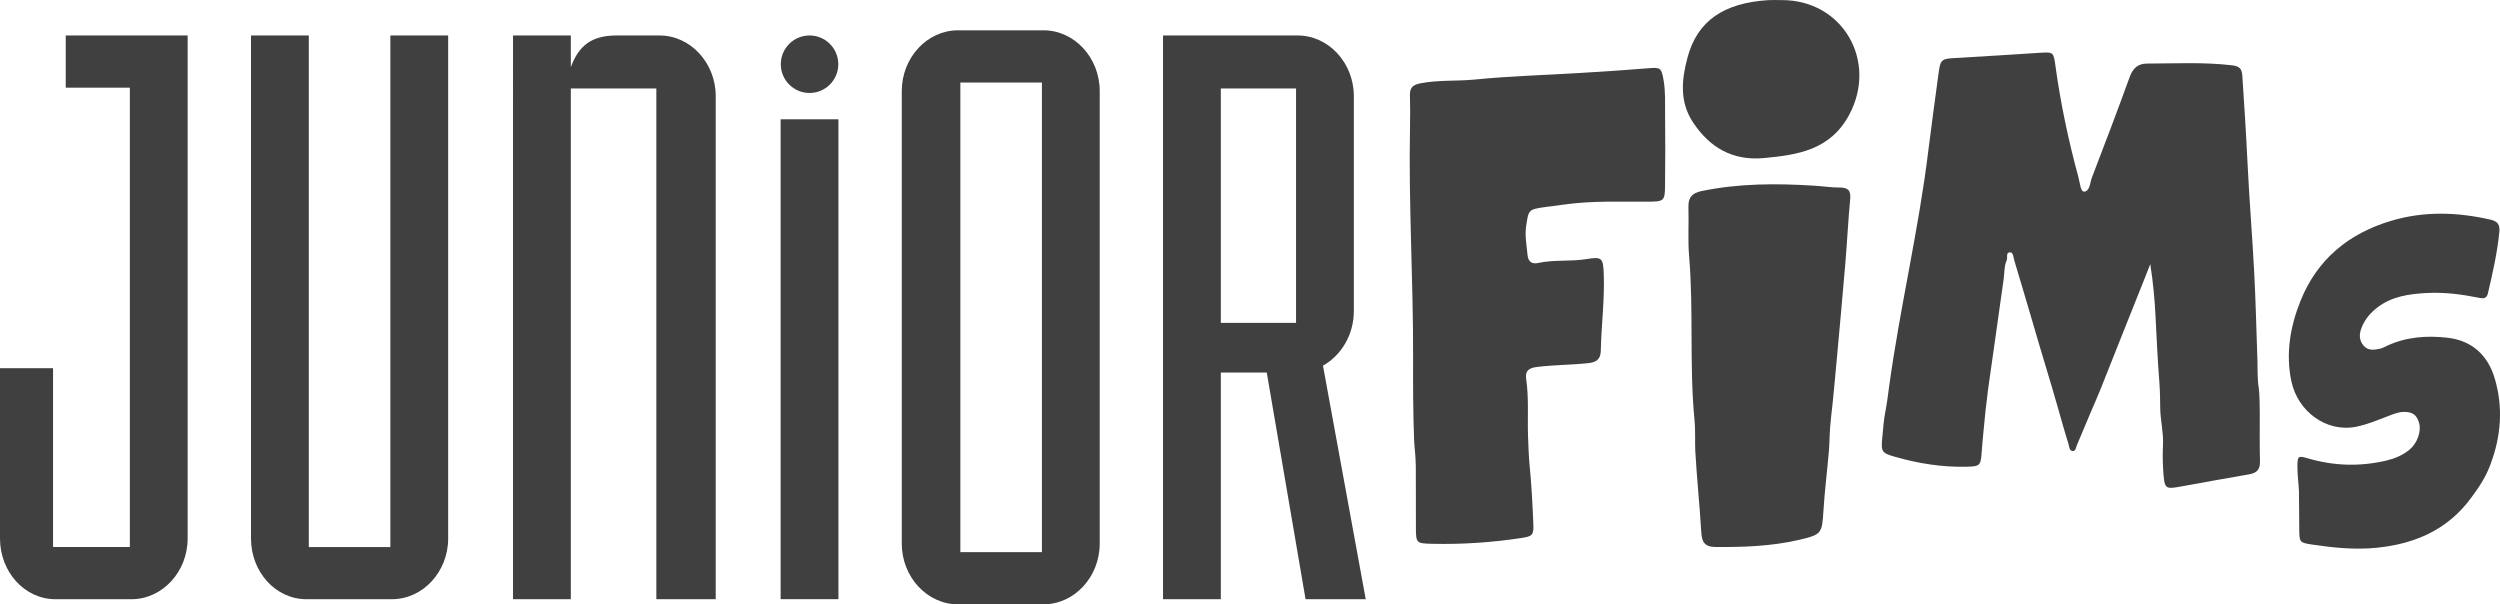
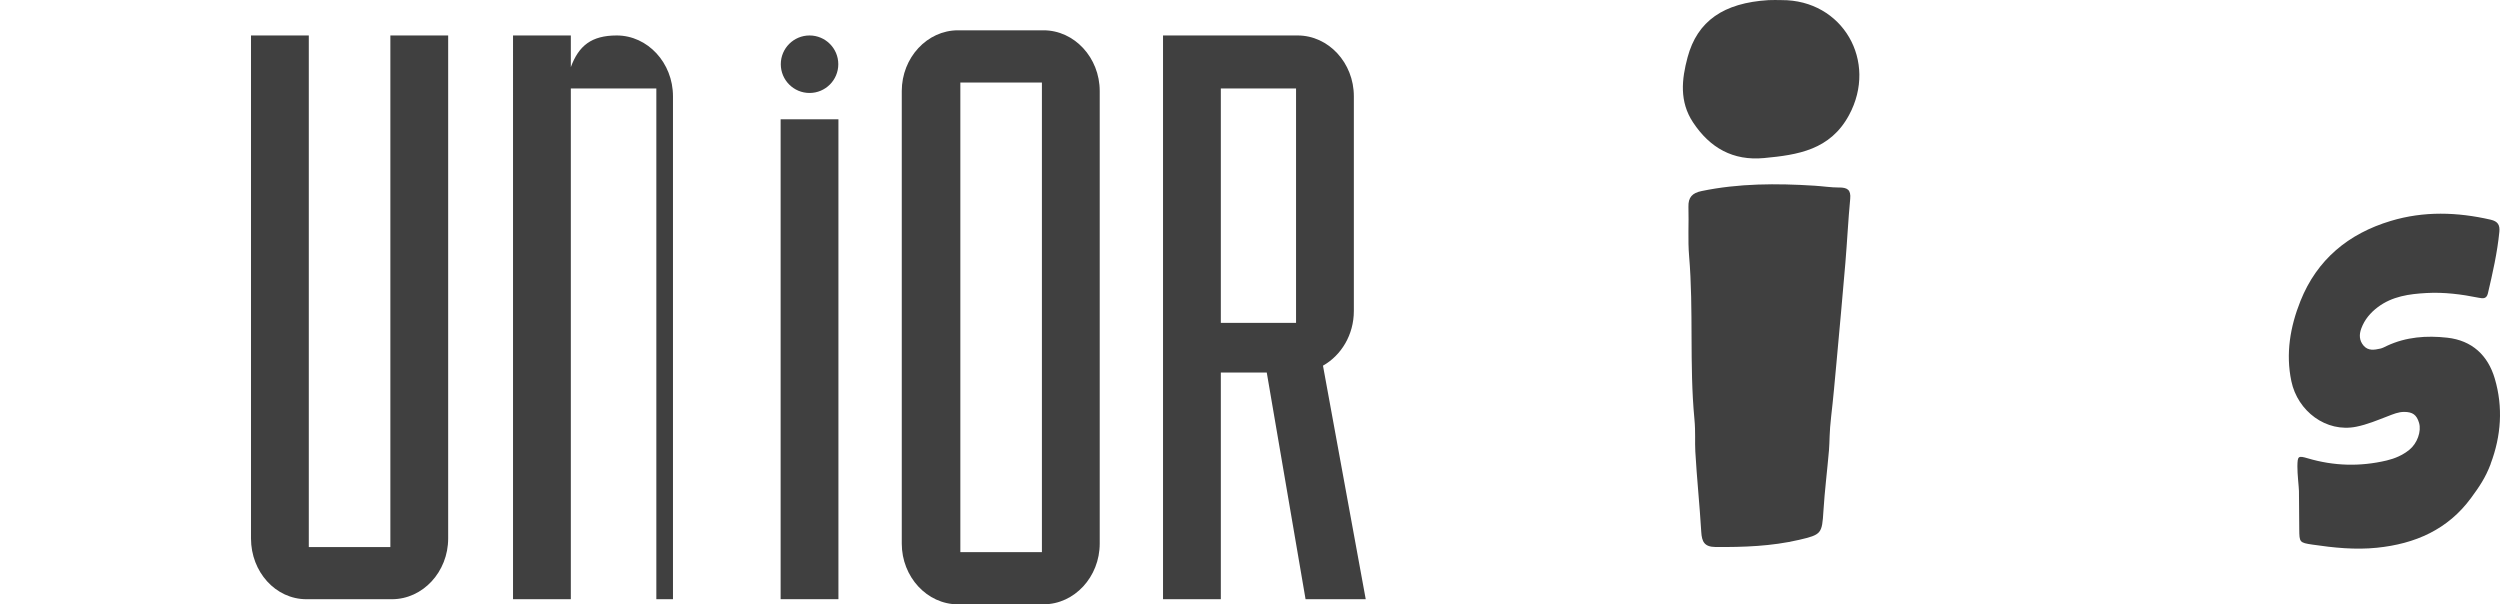
<svg xmlns="http://www.w3.org/2000/svg" viewBox="0 0 740.85 179.09" height="179.09" width="740.85" data-name="Layer 2" id="Layer_2">
  <defs>
    <style>
      .cls-1 {
        fill: #404040;
      }
    </style>
  </defs>
  <g data-name="Layer 1" id="Layer_1-2">
    <g>
      <g>
-         <path d="M16.42,177.57c-9.15,0-16.42-8.11-16.42-18v-50.45h15.72v52.98h22.76V25.97h-19v-15.46h36.13v149.06c0,9.89-7.51,18-16.66,18h-22.52Z" class="cls-1" />
        <path d="M90.8,177.57c-9.15,0-16.42-8.11-16.42-18V10.51h17.13v151.6h24.17V10.51h17.13v149.06c0,9.89-7.51,18-16.66,18h-25.34Z" class="cls-1" />
-         <path d="M194.5,177.57V26.22h-25.34v151.34h-17.13V10.51h17.13v9.38c2.35-6.34,6.1-9.38,13.61-9.38h12.67c9.15,0,16.66,8.11,16.66,18v149.06h-17.6Z" class="cls-1" />
+         <path d="M194.5,177.57V26.22h-25.34v151.34h-17.13V10.51h17.13v9.38c2.35-6.34,6.1-9.38,13.61-9.38c9.15,0,16.66,8.11,16.66,18v149.06h-17.6Z" class="cls-1" />
        <path d="M231.33,177.57V35.35h17.13v142.21h-17.13Z" class="cls-1" />
        <path d="M283.89,179.09c-9.15,0-16.66-8.11-16.66-18V26.98c0-9.89,7.51-18,16.66-18h25.34c9.15,0,16.66,8.11,16.66,18v134.1c0,9.89-7.51,18-16.66,18h-25.34ZM308.76,24.45h-24.17v139.17h24.17V24.45Z" class="cls-1" />
        <path d="M386.89,177.57l-11.5-67.18h-13.61v67.18h-17.13V10.51h39.89c9.15,0,16.66,8.11,16.66,18v63.63c0,7.1-3.75,13.18-9.15,16.22l12.67,69.21h-17.83ZM384.07,26.22h-22.29v69.46h22.29V26.22Z" class="cls-1" />
      </g>
      <g>
-         <path d="M493.02,23.99c-.67-3.98-.9-4.07-4.73-3.75-6.6.55-13.22.97-19.83,1.37-10.47.64-20.98.93-31.42,1.96-5.37.53-10.78.08-16.12,1.12-2.17.42-3.16,1.28-3.1,3.5.08,3.04.09,6.09.03,9.13-.47,22.95.98,45.88.91,68.82-.03,8.02-.01,16.04.29,24.06.09,2.48.49,4.91.51,8.05.05,6.08,0,12.17.03,18.26.02,4.44.19,4.53,4.74,4.64,8.86.2,17.68-.37,26.44-1.71,3.33-.51,3.76-.81,3.62-4.23-.24-5.79-.55-11.59-1.11-17.36-.23-2.38-.33-4.81-.46-8.5-.2-5.66.28-11.34-.55-16.98-.37-2.51.79-3.33,3.22-3.63,5.08-.63,10.21-.58,15.29-1.14,2.17-.24,3.55-1.09,3.6-3.61.15-7.6,1.16-15.15.88-22.77-.17-4.69-.5-5.22-5.01-4.46-4.8.81-9.68.12-14.45,1.17-1.7.38-2.93-.27-3.12-2.31-.27-2.88-.86-5.73-.42-8.66.74-4.88.68-4.89,5.74-5.62,1.78-.25,3.56-.44,5.34-.7,8.53-1.23,17.11-.8,25.67-.88,3.91-.04,4.35-.37,4.4-4.24.1-7.33.09-14.66.02-21.99-.03-3.17.12-6.36-.41-9.52Z" class="cls-1" />
        <path d="M544.98,55.57c-2.43,0-4.85-.39-7.28-.54-11.23-.71-22.41-.71-33.51,1.6-2.67.56-3.92,1.83-3.84,4.64.15,4.88-.21,9.79.2,14.63,1.36,16.06.05,32.19,1.57,48.24.38,3.99.1,6.75.27,9.67.45,7.94,1.29,15.86,1.76,23.81.17,2.92.93,4.45,4.23,4.48,8.32.06,16.57-.22,24.72-2.11,6.71-1.56,6.84-1.85,7.26-8.63.37-5.99,1.13-11.96,1.64-17.94.22-2.64.08-5.12.64-9.95.62-5.32,1.09-10.66,1.58-16,.9-9.86,1.81-19.72,2.64-29.59.53-6.31.83-12.64,1.43-18.95.26-2.72-.88-3.37-3.31-3.37Z" class="cls-1" />
-         <path d="M669.4,115.21c-.5-2.76-.33-5.53-.43-8.3-.31-8.69-.5-17.38-.95-26.06-.57-10.93-1.48-21.85-2-32.79-.41-8.55-.96-17.09-1.53-25.64-.13-2.01-.86-2.8-2.91-3.05-8.43-1.01-16.87-.55-25.31-.53-2.79,0-4.23,1.44-5.18,4.04-3.61,9.95-7.37,19.85-11.17,29.73-.59,1.53-.6,4.11-2.32,4.18-1.05.05-1.25-2.72-1.68-4.28-2.95-10.83-5.27-21.8-6.8-32.92-.57-4.16-.61-4.19-4.57-3.95-8.29.5-16.58,1.1-24.87,1.54-4.36.23-4.65.37-5.22,4.63-1.01,7.61-2.09,15.22-3.02,22.84-2.87,23.53-8.43,46.6-11.64,70.07-.31,2.26-.61,4.83-1.07,7.14-.51,2.58-.69,5.24-.94,7.87-.39,4.13-.18,4.5,3.74,5.63,6.94,1.99,14.01,3.12,21.26,2.95,3.97-.09,4.18-.36,4.46-4.31.29-4.14.77-8.27,1.15-12.4.07-.73.68-5.8.77-6.4,1.59-10.82,3.02-21.65,4.59-32.47.27-1.86.12-3.8.89-5.57.36-.83-.33-2.44,1.04-2.39.95.03.98,1.59,1.26,2.52,1.2,3.98,2.38,7.96,3.56,11.94,2.53,8.57,5.01,17.16,7.62,25.71.12.39,1.84,6.33,1.9,6.55.91,3.41,1.95,6.78,2.97,10.16.24.78.2,1.99,1.28,2.01.84.02.91-1.08,1.19-1.75,1.48-3.48,2.92-6.98,4.4-10.45.6-1.42,1.74-3.94,2.73-6.44,4.29-10.87,8.64-21.71,12.97-32.57.56-1.39,1.1-2.8,1.64-4.19.84,5.33,1.34,10.68,1.59,16.07.29,6.12.63,12.81,1.11,18.95.23,2.98.23,6.54.25,7.67.05,3.65,1.01,7.22.82,10.91-.15,3.01-.08,6.06.18,9.07.32,3.75.79,4.01,4.48,3.36,6.94-1.23,13.87-2.55,20.82-3.72,2.25-.38,3.31-1.37,3.26-3.73-.11-4.79-.07-9.58-.06-14.37,0-1.11-.03-5.83-.29-7.26Z" class="cls-1" />
        <path d="M738.08,137.44c3.12-8.26,3.72-16.78,1.22-25.26-2.04-6.9-6.73-11.29-14.09-12.11-6.12-.68-12.17-.25-17.88,2.42-.63.3-1.26.66-1.93.81-1.77.39-3.61.74-5-.9-1.29-1.53-1.32-3.27-.65-5.08.97-2.61,2.67-4.63,4.88-6.3,4.29-3.23,9.33-3.91,14.44-4.19,5.2-.29,10.36.37,15.46,1.4,1.33.27,2.35.34,2.74-1.31,1.41-6.02,2.78-12.05,3.39-18.23.2-2.01-.45-3.1-2.57-3.59-9.91-2.27-19.79-2.59-29.59.36-12.56,3.77-21.87,11.43-26.79,23.75-3.04,7.61-4.4,15.59-2.69,23.75,1.85,8.86,10.3,15.3,19.24,13.49,3.28-.66,6.28-1.94,9.34-3.11,1.59-.61,3.13-1.29,4.89-1.28,2.48.02,3.66.87,4.37,3.24.75,2.51-.53,6.11-2.89,8-1.98,1.59-4.26,2.58-6.72,3.16-7.84,1.85-15.61,1.65-23.35-.64-2.91-.86-3.04-.65-3.09,2.36-.03,2.29.45,6.27.46,7.3.06,3.79.04,7.59.09,11.38.04,3.83.06,3.96,3.93,4.53,6.31.93,12.62,1.58,19.05.93,11.37-1.15,21.07-5.4,27.94-14.77,2.4-3.28,4.23-5.89,5.83-10.12Z" class="cls-1" />
        <path d="M527.95.03c18.13-.1,28.62,18.15,19.98,34.1-5.59,10.33-15.17,11.77-25.2,12.71-9.17.85-16-3-21.02-10.58-4.08-6.16-3.36-12.77-1.62-19.25,2.89-10.81,10.7-16.15,23.96-16.97,1.3-.08,2.6-.01,3.9-.01Z" class="cls-1" />
      </g>
      <circle r="8.52" cy="19.03" cx="239.9" class="cls-1" />
    </g>
  </g>
</svg>